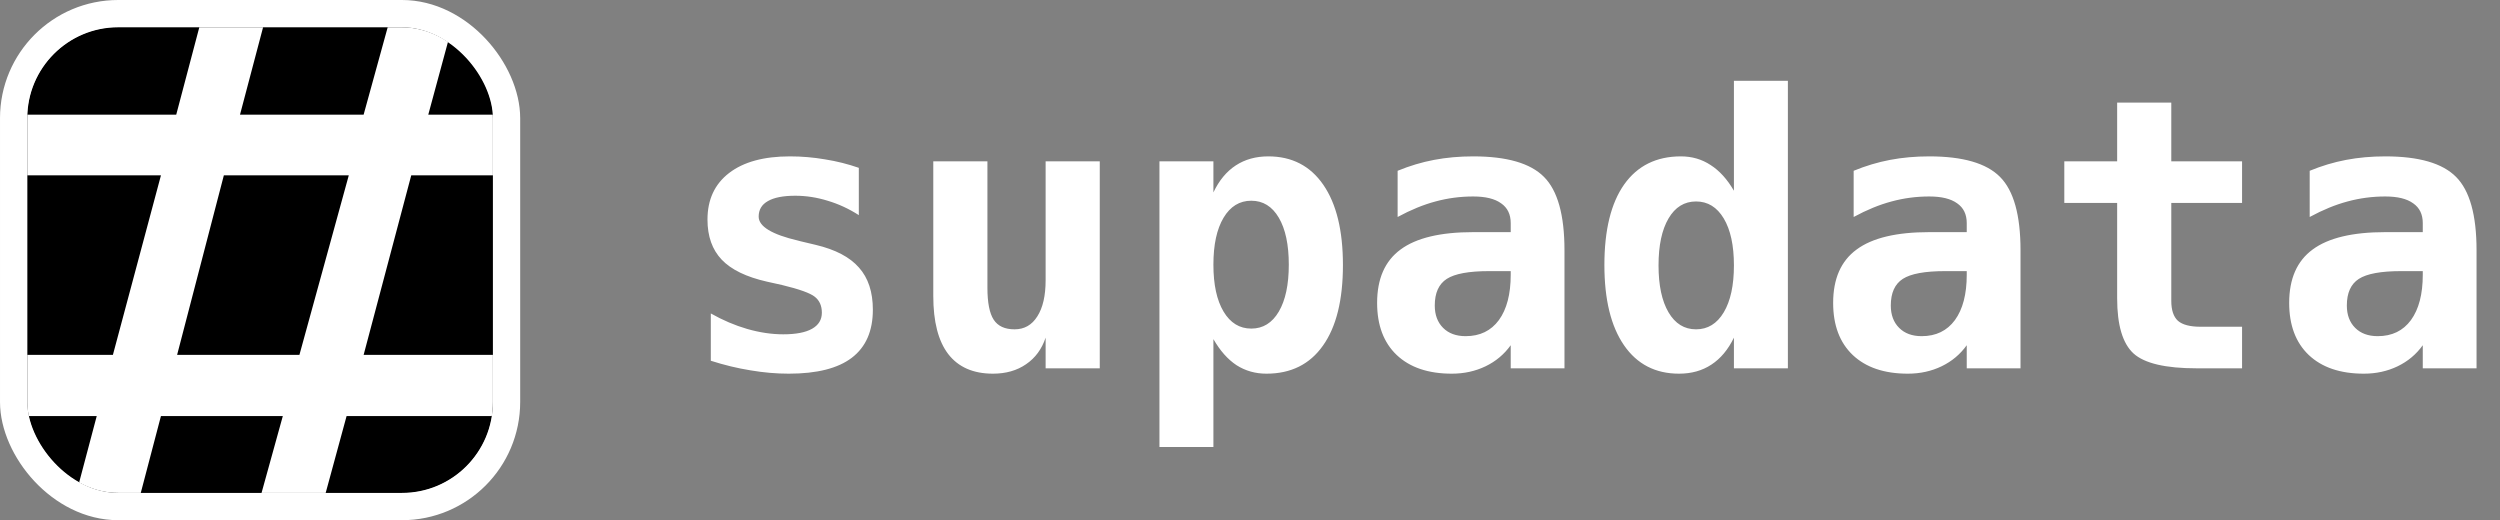
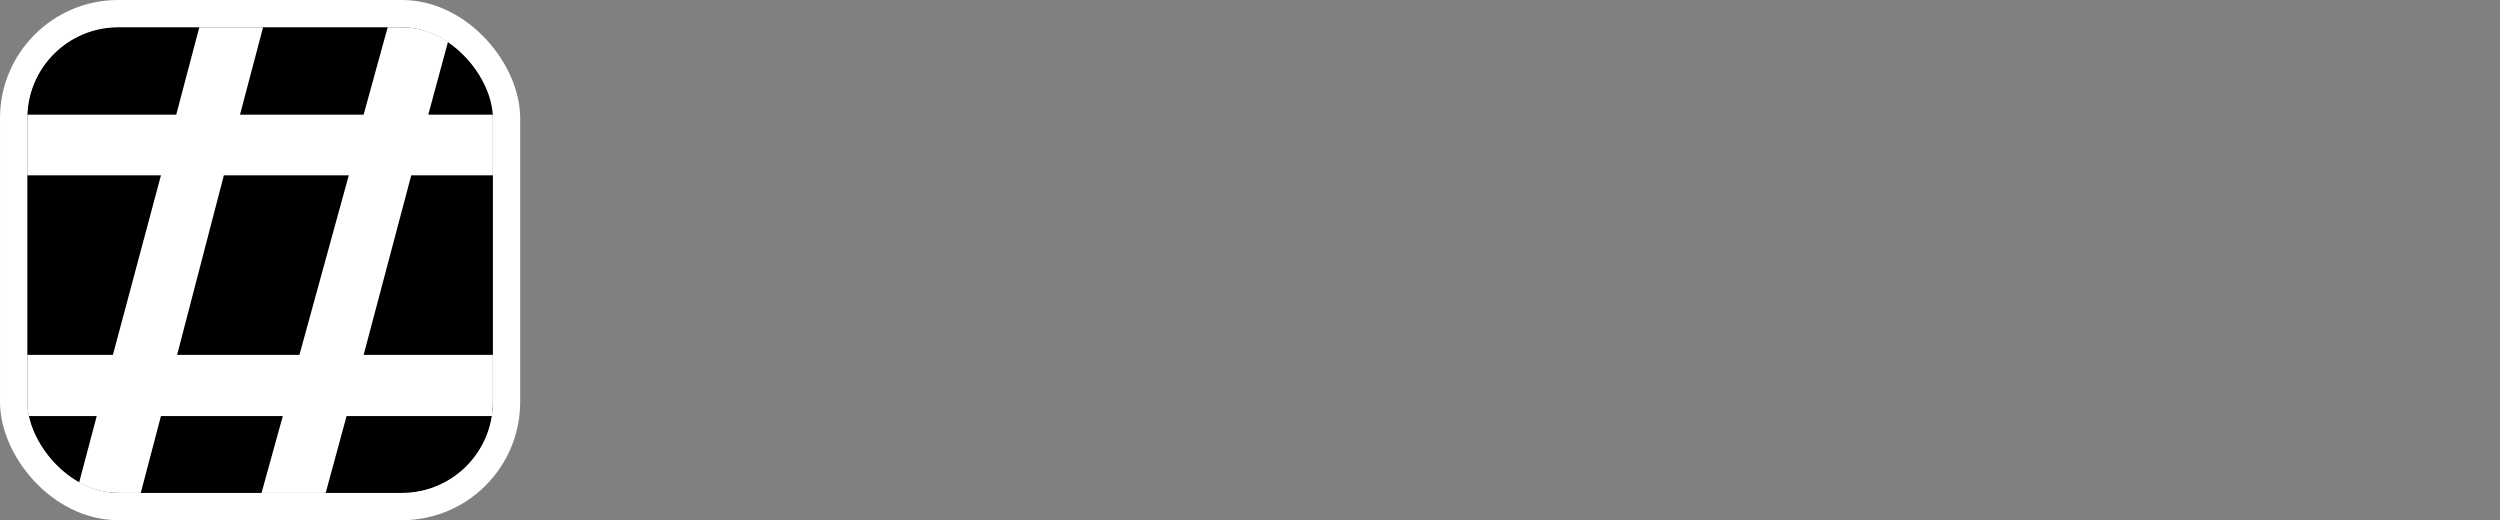
<svg xmlns="http://www.w3.org/2000/svg" width="2749" height="572" viewBox="0 0 2749 572" fill="none">
  <rect x="0" y="0" width="2749" height="572" fill="#808080" stroke="none" />
-   <path d="M944.353 184.548V236.562C933.381 229.519 921.935 224.236 910.015 220.714C898.231 217.057 886.379 215.228 874.459 215.228C861.184 215.228 851.16 217.192 844.388 221.12C837.615 224.913 834.229 230.602 834.229 238.188C834.229 249.024 848.722 257.829 877.71 264.601L879.945 265.211L897.012 269.275C918.685 274.422 934.533 282.752 944.556 294.266C954.716 305.644 959.795 321.086 959.795 340.591C959.795 364.025 952.074 381.634 936.632 393.419C921.326 405.068 898.231 410.892 867.347 410.892C853.666 410.892 839.647 409.673 825.289 407.235C810.93 404.932 796.369 401.41 781.605 396.67V344.655C794.744 352.105 808.086 357.794 821.631 361.722C835.312 365.65 848.519 367.615 861.252 367.615C875.204 367.615 885.769 365.583 892.948 361.519C900.127 357.455 903.717 351.563 903.717 343.842C903.717 336.257 901.143 330.432 895.996 326.369C890.984 322.305 878.929 317.97 859.83 313.365L843.372 309.708C820.615 304.56 804.022 296.501 793.592 285.529C783.162 274.557 777.947 259.86 777.947 241.439C777.947 219.495 785.871 202.428 801.72 190.237C817.568 178.046 839.85 171.95 868.566 171.95C881.435 171.95 894.235 173.034 906.968 175.201C919.836 177.233 932.298 180.349 944.353 184.548ZM1026.24 325.556V177.436H1085.77V316.413C1085.77 332.803 1088.07 344.52 1092.68 351.563C1097.28 358.607 1104.93 362.129 1115.64 362.129C1126.34 362.129 1134.67 357.388 1140.63 347.906C1146.72 338.424 1149.77 325.15 1149.77 308.082V177.436H1209.3V405H1149.77V371.272C1145.57 383.869 1138.39 393.622 1128.23 400.53C1118.21 407.438 1106.09 410.892 1091.86 410.892C1070.19 410.892 1053.8 403.713 1042.69 389.355C1031.72 374.997 1026.24 353.73 1026.24 325.556ZM1334.26 372.897V491.555H1274.93V177.436H1334.26V211.571C1340.49 198.432 1348.69 188.544 1358.84 181.906C1369 175.269 1380.92 171.95 1394.6 171.95C1420.61 171.95 1440.79 182.38 1455.15 203.24C1469.51 224.1 1476.69 253.494 1476.69 291.421C1476.69 329.89 1469.38 359.42 1454.75 380.009C1440.25 400.598 1419.53 410.892 1392.57 410.892C1380.38 410.892 1369.41 407.777 1359.66 401.546C1350.04 395.18 1341.57 385.63 1334.26 372.897ZM1417.16 291.015C1417.16 269.071 1413.5 251.869 1406.19 239.407C1398.87 226.945 1388.78 220.714 1375.91 220.714C1363.04 220.714 1352.88 226.945 1345.43 239.407C1337.98 251.869 1334.26 269.071 1334.26 291.015C1334.26 312.959 1337.98 330.161 1345.43 342.623C1352.88 355.085 1363.04 361.316 1375.91 361.316C1388.78 361.316 1398.87 355.085 1406.19 342.623C1413.5 330.161 1417.16 312.959 1417.16 291.015ZM1637.41 298.126C1615.19 298.126 1599.68 300.971 1590.88 306.66C1582.07 312.349 1577.67 322.102 1577.67 335.918C1577.67 346.213 1580.72 354.408 1586.81 360.503C1592.91 366.599 1601.17 369.646 1611.6 369.646C1627.32 369.646 1639.51 363.754 1648.18 351.97C1656.84 340.05 1661.18 323.456 1661.18 302.19V298.126H1637.41ZM1720.3 275.167V405H1661.18V379.602C1654 389.626 1644.79 397.347 1633.55 402.765C1622.3 408.183 1609.91 410.892 1596.36 410.892C1570.49 410.892 1550.31 404.052 1535.82 390.371C1521.46 376.69 1514.28 357.591 1514.28 333.074C1514.28 306.525 1522.88 286.951 1540.08 274.354C1557.29 261.621 1583.9 255.255 1619.93 255.255H1661.18V245.299C1661.18 235.682 1657.66 228.435 1650.61 223.559C1643.71 218.547 1633.48 216.041 1619.93 216.041C1605.71 216.041 1591.89 217.87 1578.48 221.527C1565.21 225.049 1551.33 230.738 1536.83 238.594V187.799C1549.97 182.38 1563.31 178.384 1576.86 175.811C1590.4 173.237 1604.76 171.95 1619.93 171.95C1656.91 171.95 1682.85 179.468 1697.75 194.504C1712.79 209.539 1720.3 236.427 1720.3 275.167ZM1906.62 209.742V88.849H1965.95V405H1906.62V371.272C1900.26 384.411 1891.99 394.299 1881.83 400.936C1871.81 407.574 1859.96 410.892 1846.28 410.892C1820.27 410.892 1800.09 400.462 1785.73 379.602C1771.37 358.742 1764.19 329.349 1764.19 291.421C1764.19 252.952 1771.44 223.423 1785.93 202.834C1800.56 182.245 1821.35 171.95 1848.31 171.95C1860.5 171.95 1871.4 175.134 1881.02 181.5C1890.77 187.731 1899.31 197.145 1906.62 209.742ZM1823.72 291.828C1823.72 313.771 1827.38 330.974 1834.7 343.436C1842.01 355.898 1852.1 362.129 1864.97 362.129C1877.84 362.129 1888 355.898 1895.45 343.436C1902.9 330.974 1906.62 313.771 1906.62 291.828C1906.62 269.884 1902.9 252.681 1895.45 240.22C1888 227.758 1877.84 221.527 1864.97 221.527C1852.1 221.527 1842.01 227.758 1834.7 240.22C1827.38 252.681 1823.72 269.884 1823.72 291.828ZM2138.86 298.126C2116.64 298.126 2101.14 300.971 2092.33 306.66C2083.53 312.349 2079.12 322.102 2079.12 335.918C2079.12 346.213 2082.17 354.408 2088.27 360.503C2094.36 366.599 2102.63 369.646 2113.06 369.646C2128.77 369.646 2140.96 363.754 2149.63 351.97C2158.3 340.05 2162.63 323.456 2162.63 302.19V298.126H2138.86ZM2221.76 275.167V405H2162.63V379.602C2155.45 389.626 2146.24 397.347 2135 402.765C2123.76 408.183 2111.36 410.892 2097.82 410.892C2071.94 410.892 2051.76 404.052 2037.27 390.371C2022.91 376.69 2015.73 357.591 2015.73 333.074C2015.73 306.525 2024.33 286.951 2041.54 274.354C2058.74 261.621 2085.35 255.255 2121.39 255.255H2162.63V245.299C2162.63 235.682 2159.11 228.435 2152.07 223.559C2145.16 218.547 2134.93 216.041 2121.39 216.041C2107.16 216.041 2093.35 217.87 2079.94 221.527C2066.66 225.049 2052.78 230.738 2038.28 238.594V187.799C2051.42 182.38 2064.77 178.384 2078.31 175.811C2091.86 173.237 2106.21 171.95 2121.39 171.95C2158.36 171.95 2184.3 179.468 2199.2 194.504C2214.24 209.539 2221.76 236.427 2221.76 275.167ZM2387.55 112.824V177.436H2465.37V223.152H2387.55V330.839C2387.55 340.998 2389.99 348.312 2394.87 352.782C2399.88 357.117 2408.14 359.284 2419.66 359.284H2465.37V405H2415.39C2381.26 405 2358.16 399.582 2346.1 388.745C2334.05 377.774 2328.02 357.523 2328.02 327.994V223.152H2269.91V177.436H2328.02V112.824H2387.55ZM2640.31 298.126C2618.1 298.126 2602.59 300.971 2593.78 306.66C2584.98 312.349 2580.58 322.102 2580.58 335.918C2580.58 346.213 2583.62 354.408 2589.72 360.503C2595.82 366.599 2604.08 369.646 2614.51 369.646C2630.22 369.646 2642.41 363.754 2651.08 351.97C2659.75 340.05 2664.08 323.456 2664.08 302.19V298.126H2640.31ZM2723.21 275.167V405H2664.08V379.602C2656.91 389.626 2647.69 397.347 2636.45 402.765C2625.21 408.183 2612.81 410.892 2599.27 410.892C2573.4 410.892 2553.21 404.052 2538.72 390.371C2524.36 376.69 2517.18 357.591 2517.18 333.074C2517.18 306.525 2525.79 286.951 2542.99 274.354C2560.19 261.621 2586.81 255.255 2622.84 255.255H2664.08V245.299C2664.08 235.682 2660.56 228.435 2653.52 223.559C2646.61 218.547 2636.38 216.041 2622.84 216.041C2608.62 216.041 2594.8 217.87 2581.39 221.527C2568.11 225.049 2554.23 230.738 2539.74 238.594V187.799C2552.88 182.38 2566.22 178.384 2579.76 175.811C2593.31 173.237 2607.67 171.95 2622.84 171.95C2659.82 171.95 2685.76 179.468 2700.66 194.504C2715.69 209.539 2723.21 236.427 2723.21 275.167Z" fill="white" />
  <g clip-path="url(#clip0_23_10)">
    <rect x="30" y="30" width="512" height="512" rx="100" fill="black" />
    <rect x="30.347" y="29.96" width="512" height="512" rx="100" fill="black" />
    <path d="M30 457.475V390.23H124.143L176.979 192.818H30V126.053H193.79L249.987 -86.73H320.114L263.917 126.053H399.848L458.447 -86.73H528.574L470.936 126.053H551.63V192.818H452.203L399.848 390.23H551.63V457.475H381.115L326.359 658.73H255.271L310.988 457.475H176.979L124.143 658.73H53.056L106.371 457.475H30ZM194.75 390.23H329.241L383.517 192.818H246.145L194.75 390.23Z" fill="white" />
  </g>
  <rect x="15" y="15" width="542" height="542" rx="115" stroke="white" stroke-width="30" />
  <defs>
    <clipPath id="clip0_23_10">
      <rect x="30" y="30" width="512" height="512" rx="100" fill="white" />
    </clipPath>
  </defs>
  <script />
</svg>